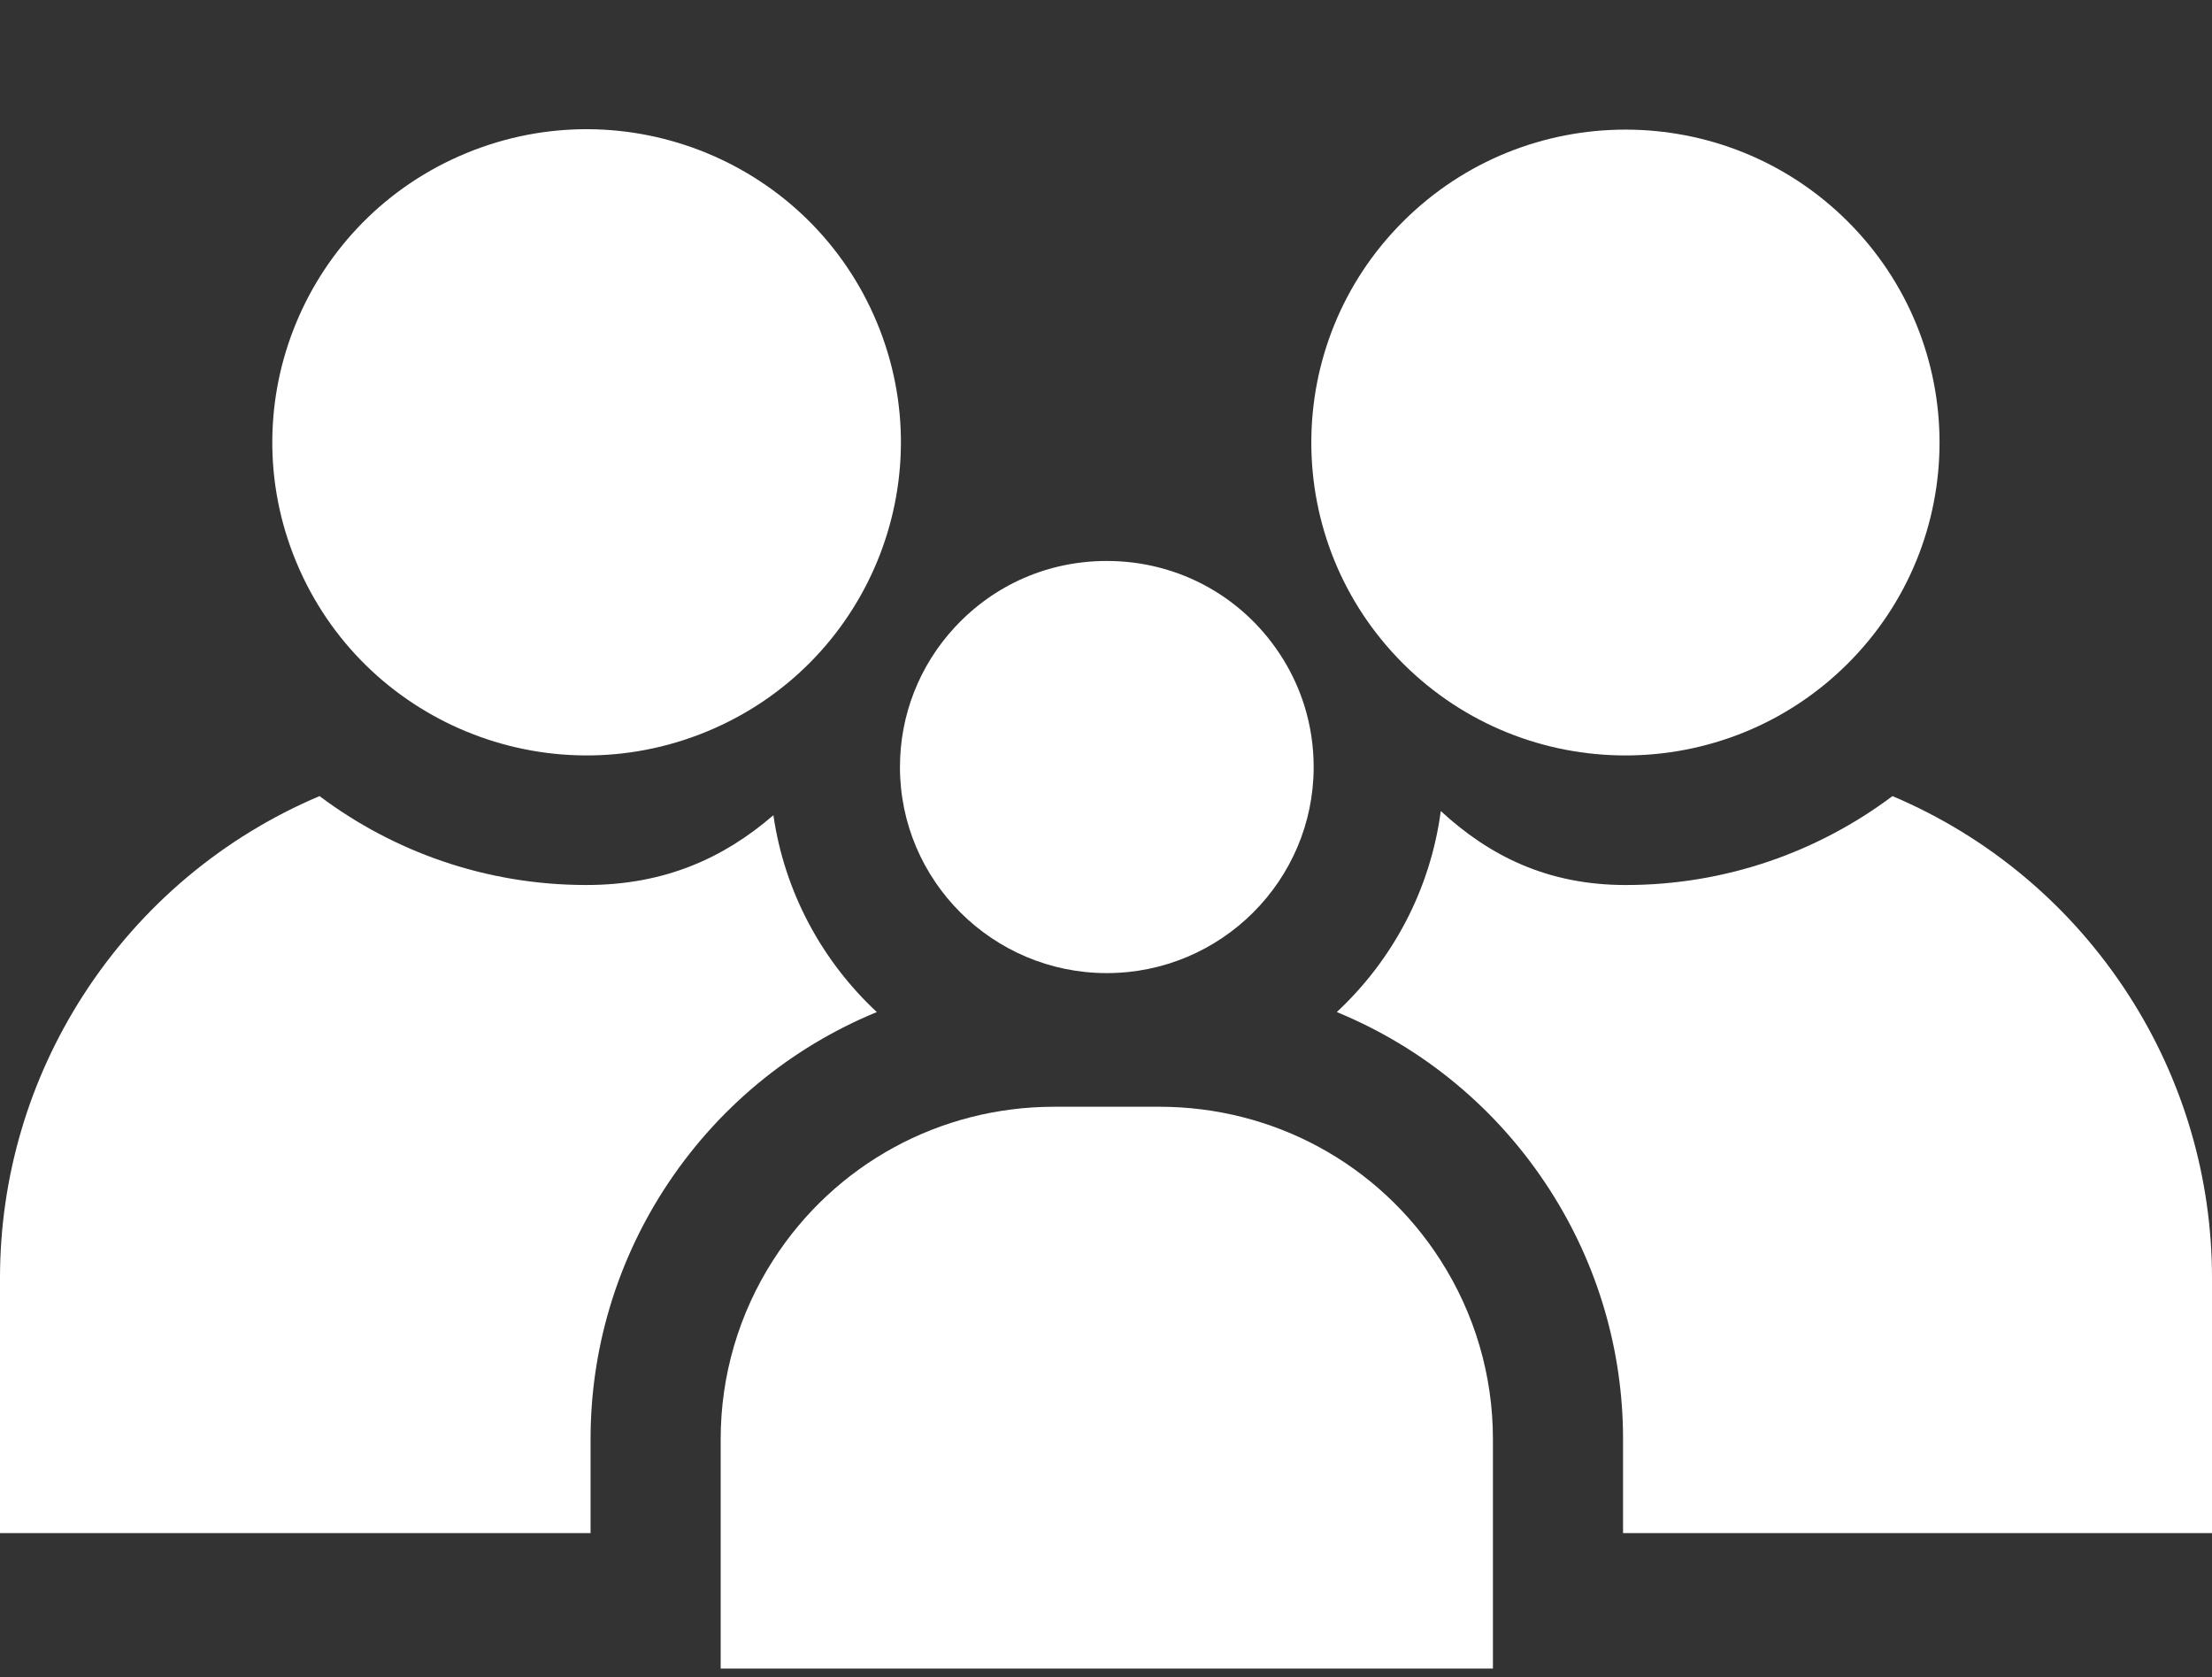
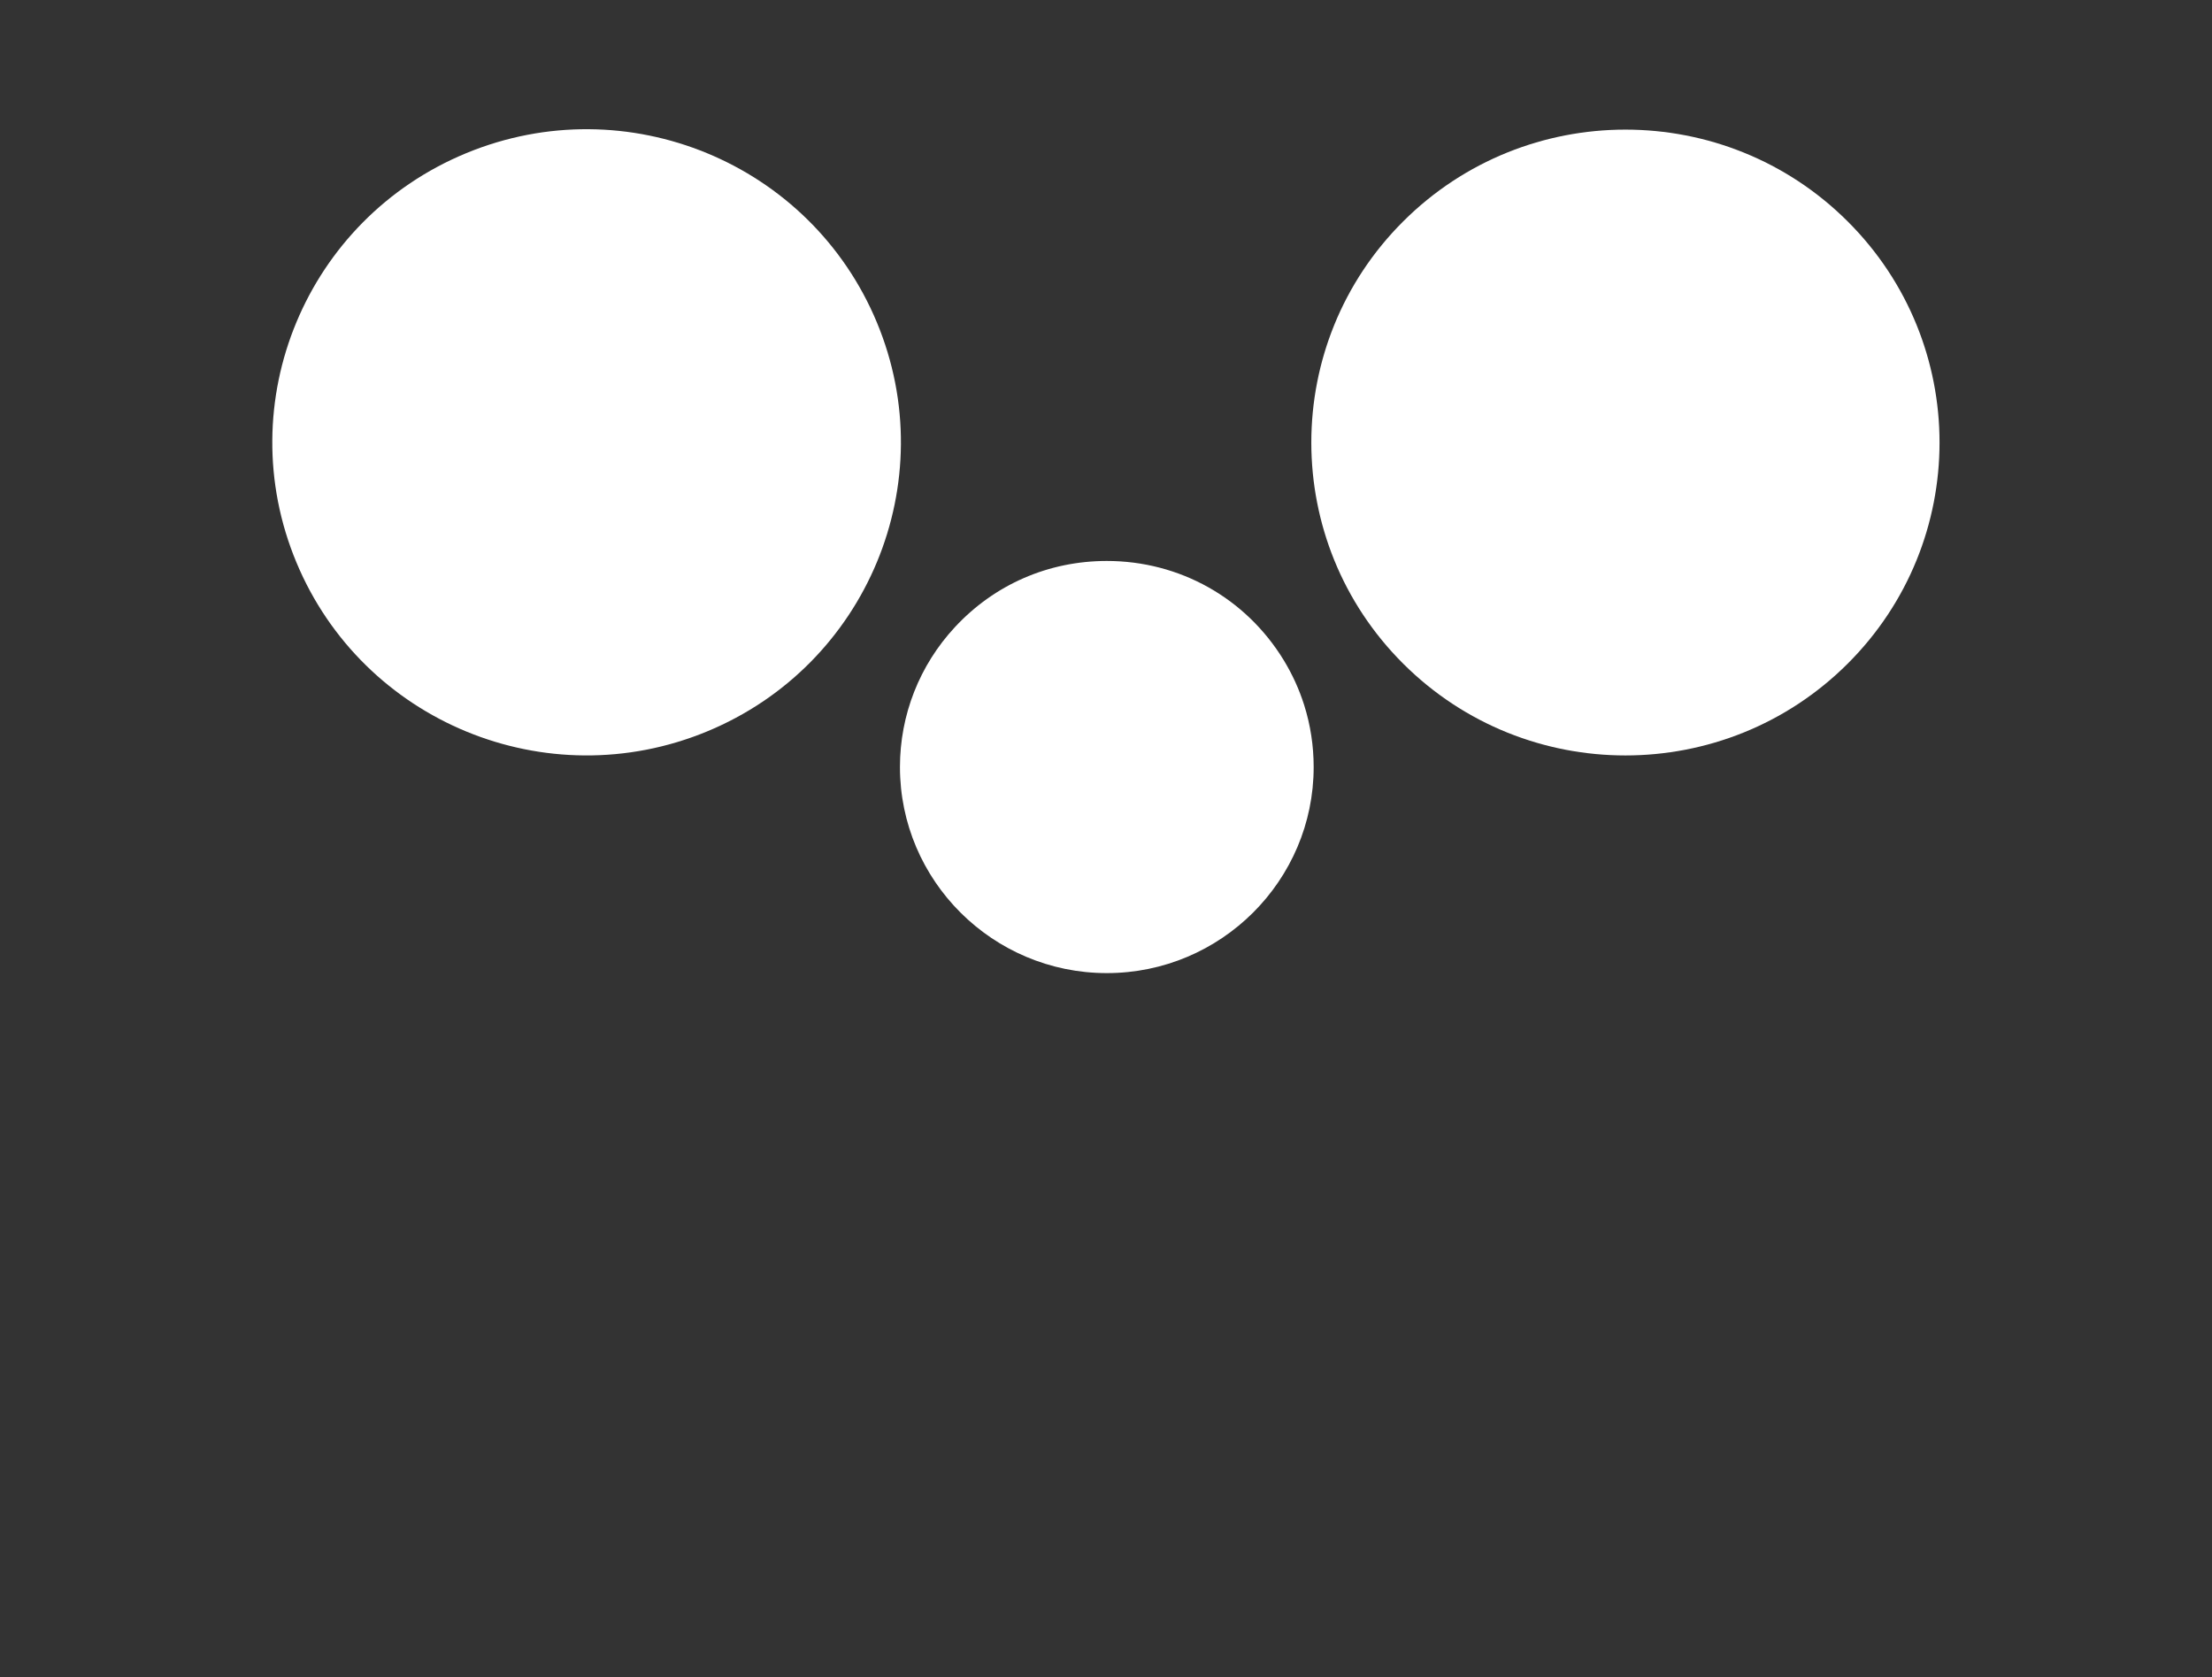
<svg xmlns="http://www.w3.org/2000/svg" width="219" height="166" viewBox="0 0 219 166" fill="none">
  <rect x="0" y="0" width="219" height="166" fill="#333333" stroke="none" />
  <path d="M127.089 65.338C123.334 59.195 116.789 55.528 109.58 55.528C103.805 55.528 98.464 57.855 94.54 62.08C91.032 65.858 89.1 70.775 89.1 75.926C89.1 87.174 98.287 96.325 109.58 96.325C120.873 96.325 130.06 87.174 130.06 75.926C130.06 73.832 129.744 71.769 129.121 69.796C128.628 68.237 127.945 66.738 127.089 65.338Z" fill="white" />
-   <path d="M114.783 109.554H104.376C93.059 109.554 82.66 115.222 76.56 124.716C73.153 130.019 71.351 136.15 71.351 142.447V165.169H147.808V142.447C147.808 136.151 146.007 130.02 142.599 124.716C136.498 115.222 126.1 109.554 114.783 109.554Z" fill="white" />
  <path d="M69.99 72.409C85.862 65.856 93.396 47.728 86.817 31.919C80.238 16.11 62.037 8.606 46.165 15.159C30.292 21.712 22.758 39.84 29.338 55.65C35.917 71.459 54.117 78.963 69.99 72.409Z" fill="white" />
-   <path d="M58.469 142.447C58.469 133.694 60.973 125.171 65.71 117.799C70.878 109.756 78.267 103.694 86.809 100.181C81.401 95.141 77.679 88.335 76.57 80.697C71.686 84.91 65.847 87.605 58.05 87.605C48.146 87.605 38.997 84.327 31.636 78.804C22.161 82.814 13.967 89.604 8.208 98.567C2.838 106.924 0 116.585 0 126.507V151.761H58.469V142.447Z" fill="white" />
  <path d="M182.916 65.708C195.061 53.611 195.061 33.999 182.916 21.903C170.771 9.806 151.081 9.806 138.936 21.903C126.791 33.999 126.791 53.611 138.936 65.708C151.081 77.804 170.771 77.804 182.916 65.708Z" fill="white" />
-   <path d="M210.792 98.567C205.033 89.605 196.84 82.815 187.364 78.804C180.003 84.327 170.854 87.606 160.95 87.606C153.193 87.606 147.437 84.702 142.645 80.281C141.612 88.088 137.856 95.051 132.35 100.181C140.893 103.694 148.282 109.757 153.449 117.8C158.187 125.172 160.691 133.695 160.691 142.448V151.761H219V126.507C219 116.585 216.162 106.924 210.792 98.567Z" fill="white" />
</svg>